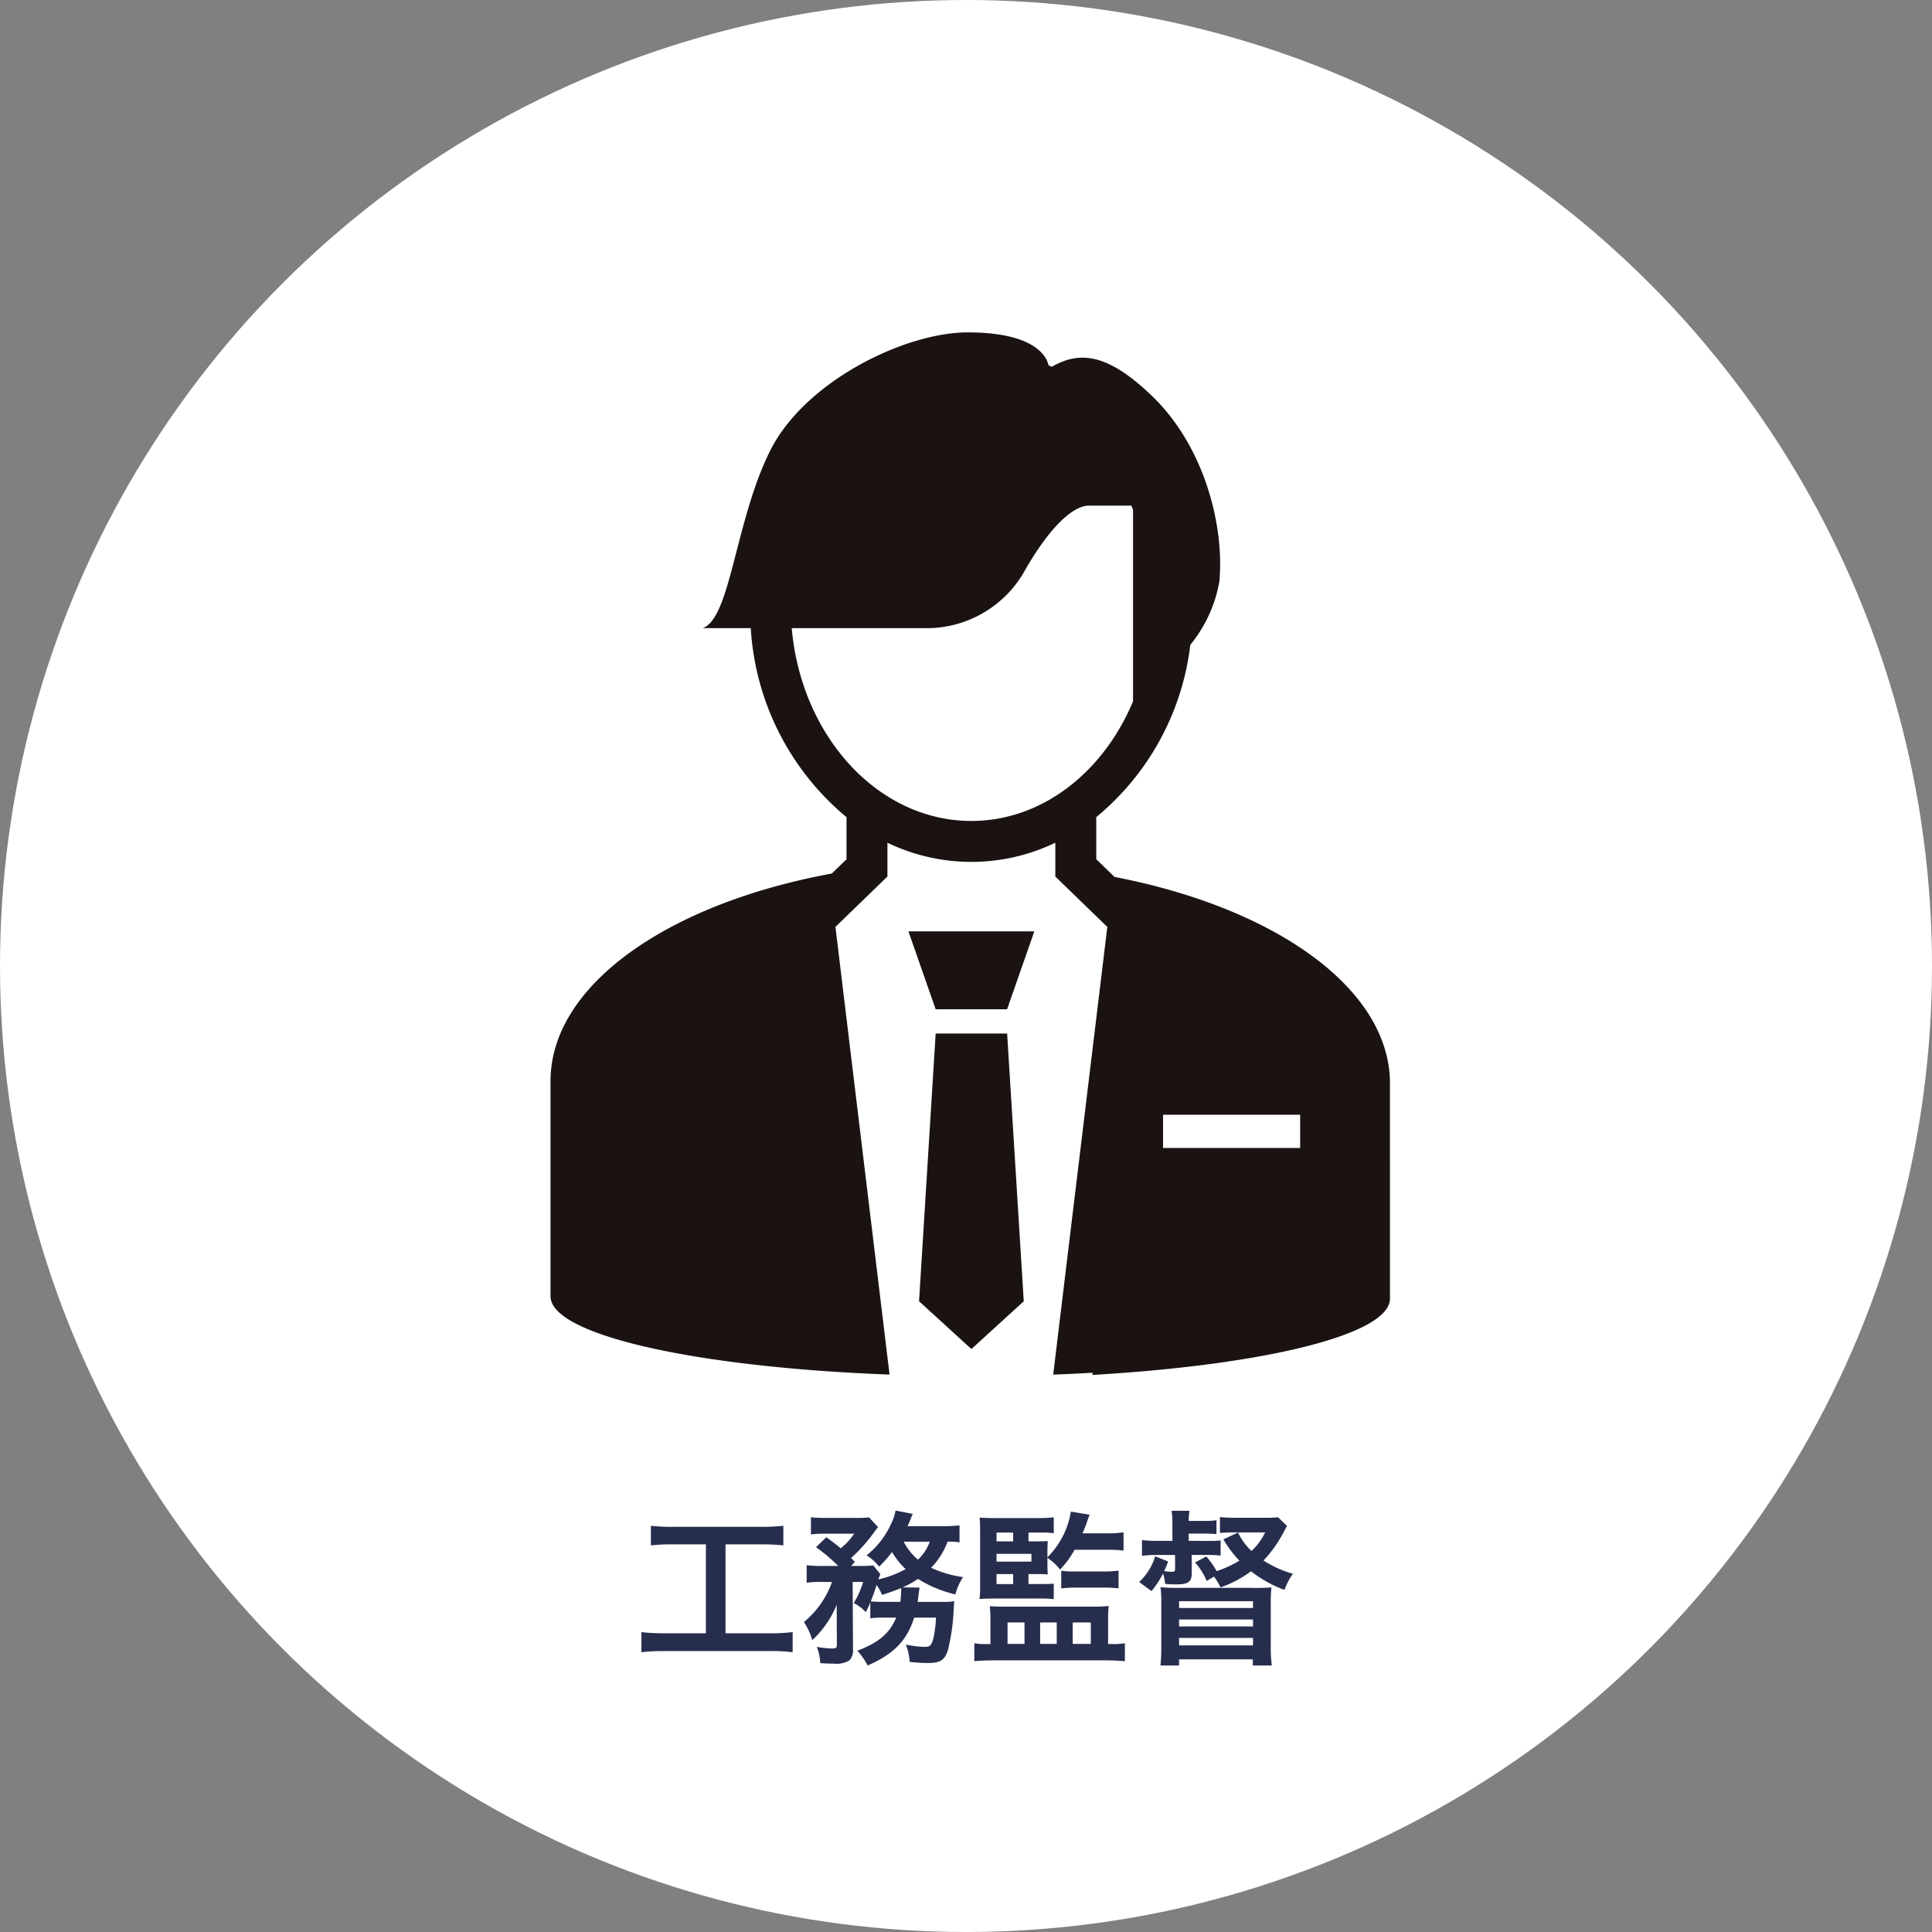
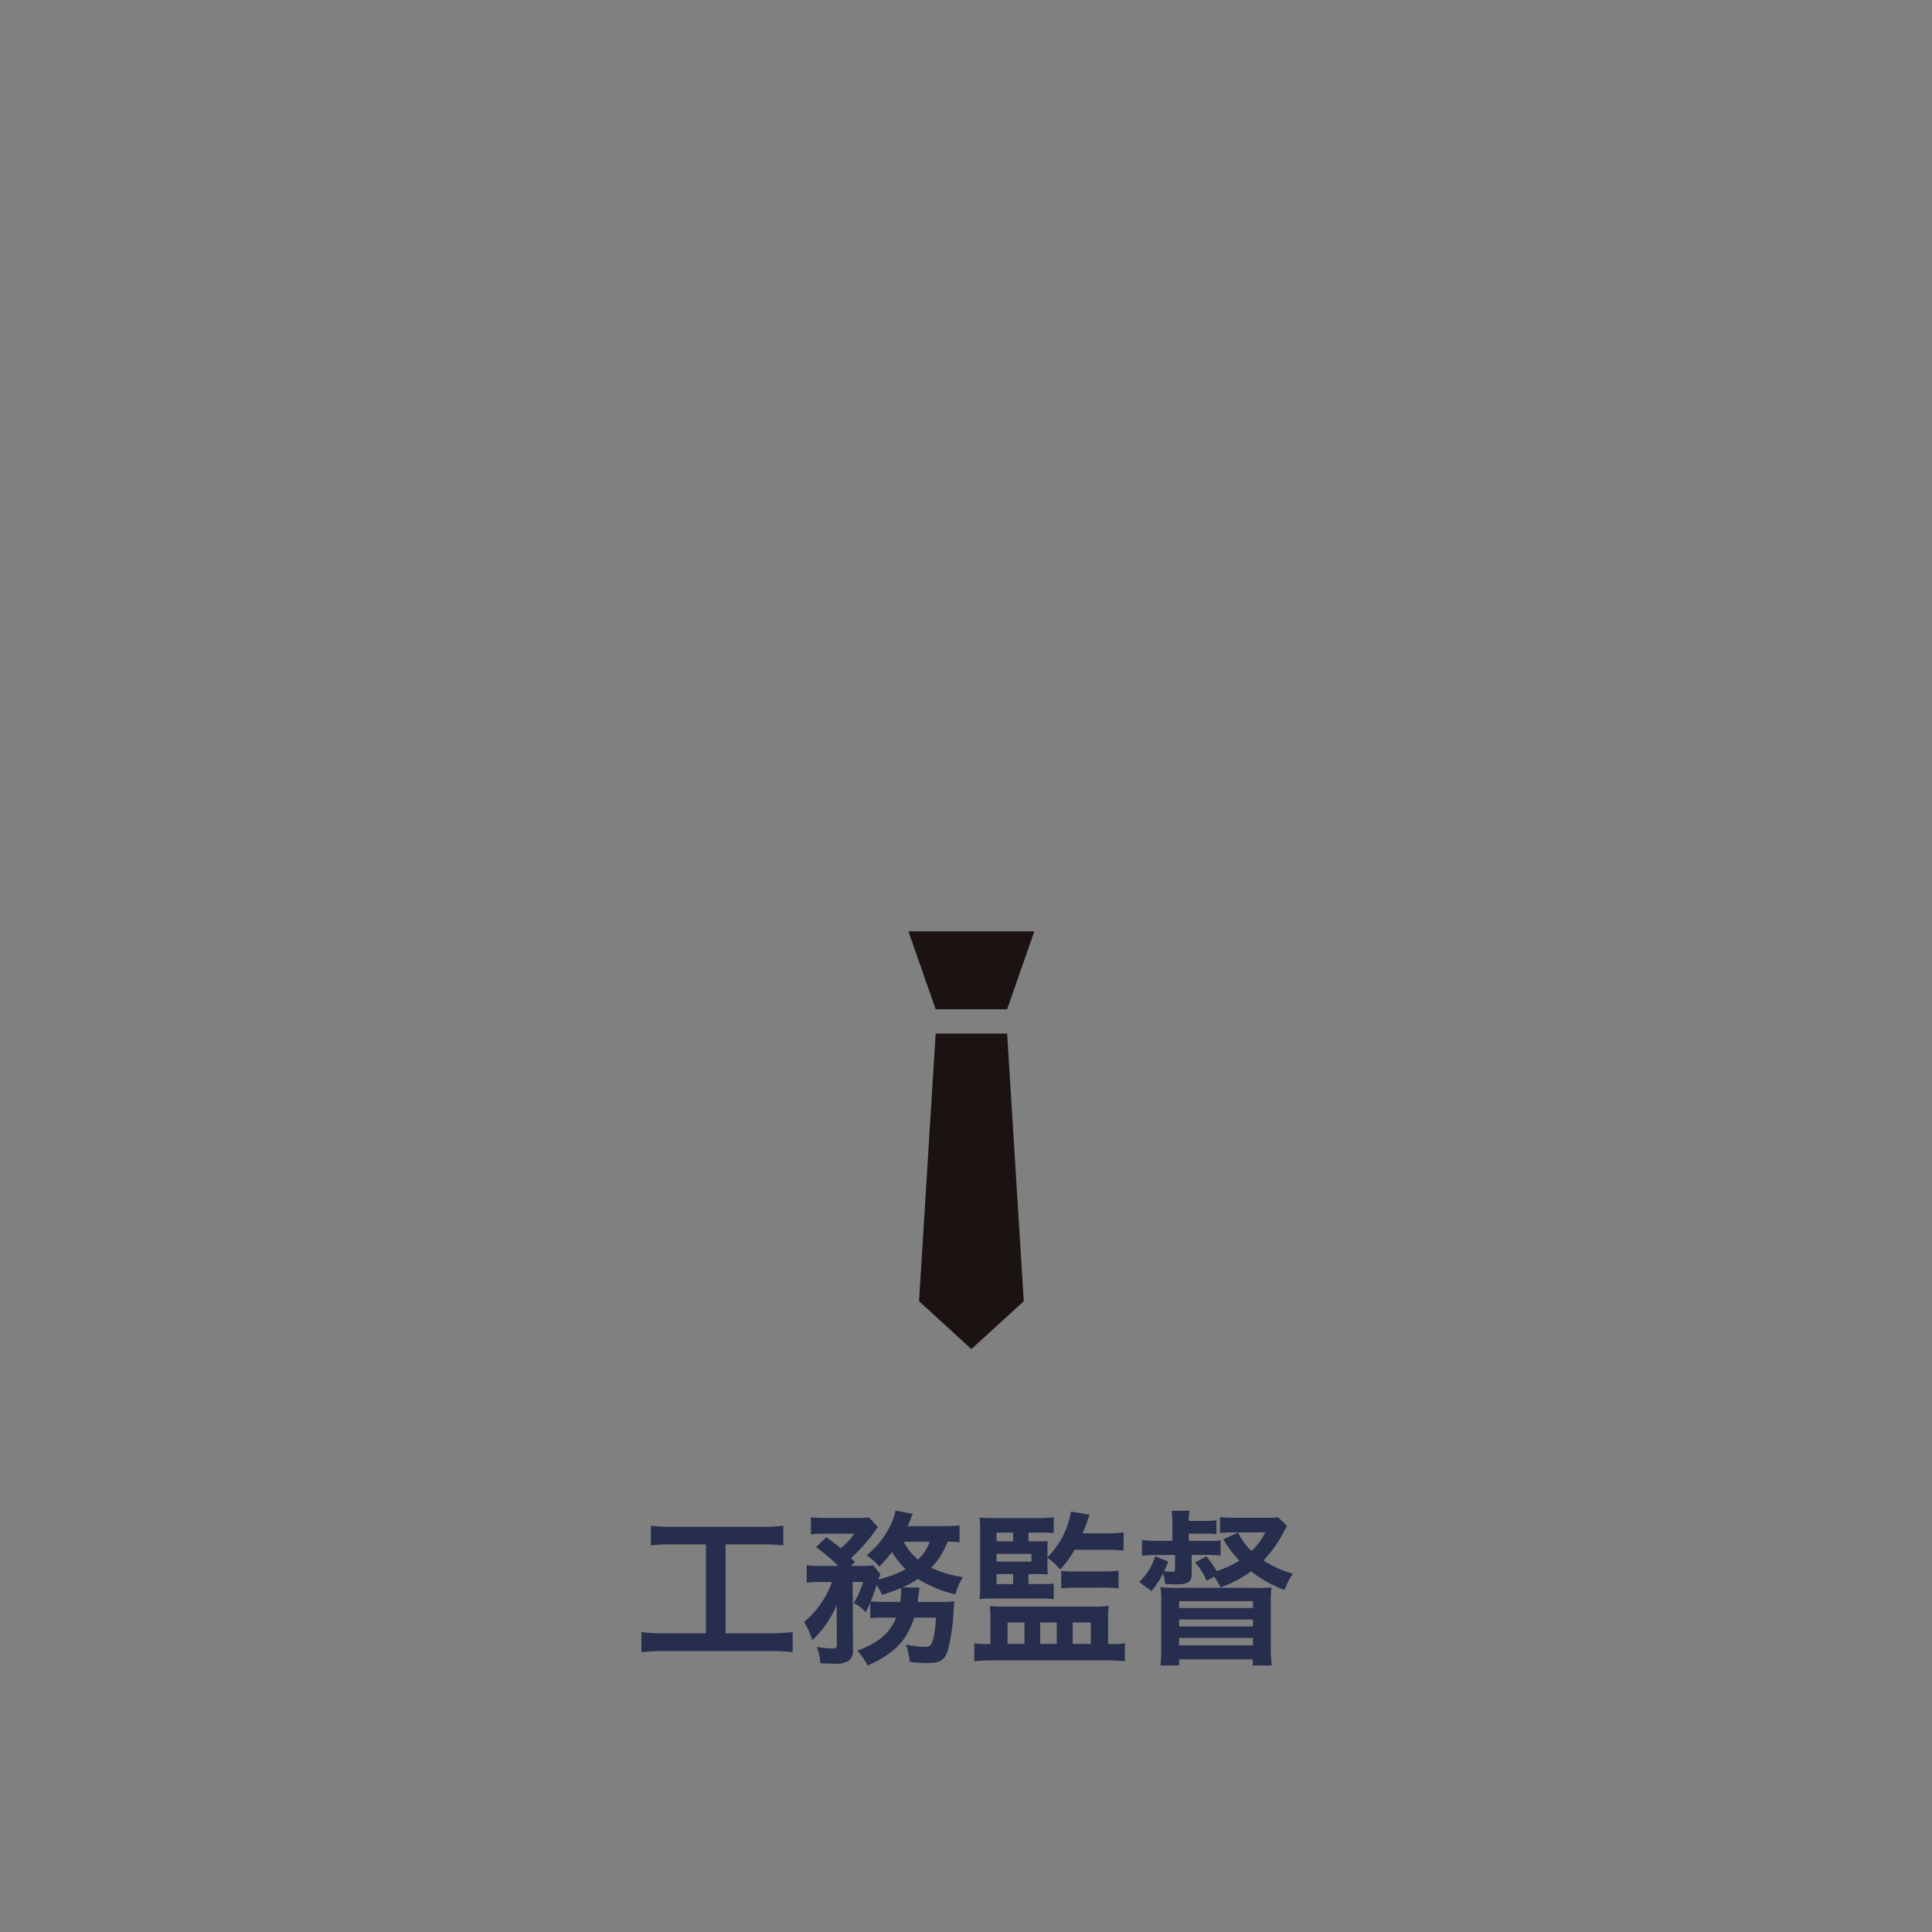
<svg xmlns="http://www.w3.org/2000/svg" width="186" height="186">
  <rect width="100%" height="100%" fill="#808080" stroke="none" />
  <defs>
    <clipPath id="a">
      <path fill="#1a1311" d="M0 0h80.816v100.364H0z" data-name="長方形 2092" />
    </clipPath>
  </defs>
  <g data-name="グループ 759" transform="translate(-189 -1846)">
-     <circle cx="93" cy="93" r="93" fill="#fff" data-name="楕円形 10" transform="translate(189 1846)" />
    <path fill="#262d4d" d="M256.96 1994.68v8.56h-4a16.777 16.777 0 0 1-2.208-.112v1.936a17.924 17.924 0 0 1 2.176-.112h10.208a16.732 16.732 0 0 1 2.176.112v-1.936a16.57 16.57 0 0 1-2.176.112h-4.288v-8.56h3.52a18.927 18.927 0 0 1 2.048.1v-1.888a17.646 17.646 0 0 1-2.064.1h-8.608a17.021 17.021 0 0 1-2.08-.1v1.888a18.625 18.625 0 0 1 2.064-.1Zm18.32 7.056c-.64 1.52-1.7 2.416-3.744 3.184a6.516 6.516 0 0 1 .992 1.424c2.528-1.104 3.792-2.416 4.48-4.608h2.1a11.544 11.544 0 0 1-.208 1.808c-.18.816-.34 1.008-.852 1.008a10.123 10.123 0 0 1-1.84-.224 5.39 5.39 0 0 1 .368 1.664 15.574 15.574 0 0 0 1.7.112c1.244-.004 1.66-.256 1.98-1.232a19.5 19.5 0 0 0 .56-4.016 5.747 5.747 0 0 1 .064-.7 7.292 7.292 0 0 1-1.264.064h-2.272c.032-.288.064-.4.08-.624.016-.144.032-.176.032-.256q.024-.168.048-.288a.984.984 0 0 1 .016-.212l-1.632-.016a8.73 8.73 0 0 0 1.488-.816 12.034 12.034 0 0 0 3.6 1.492 5.84 5.84 0 0 1 .736-1.668 10.632 10.632 0 0 1-3.072-.9 7.04 7.04 0 0 0 1.584-2.512 8.021 8.021 0 0 1 1.152.064v-1.632a14.753 14.753 0 0 1-1.7.08h-3.308c.128-.272.192-.416.272-.624a4.671 4.671 0 0 1 .24-.56l-1.664-.32a4.513 4.513 0 0 1-.4 1.216 8.191 8.191 0 0 1-2.384 3.092 5.288 5.288 0 0 1 1.216 1.088 13.461 13.461 0 0 0 1.232-1.408 7.239 7.239 0 0 0 1.312 1.648 10.17 10.17 0 0 1-2.624.992 2.926 2.926 0 0 1 .192-.5l-.688-.848a10.444 10.444 0 0 1-1.172.052h-.96l.352-.384c-.144-.176-.208-.224-.352-.384a15.691 15.691 0 0 0 2.24-2.512c.16-.224.288-.384.352-.464l-.864-.928a11.754 11.754 0 0 1-1.36.048h-2.736a12.473 12.473 0 0 1-1.5-.064v1.648a11.518 11.518 0 0 1 1.376-.064h2.784a6.09 6.09 0 0 1-1.3 1.408c-.4-.352-.48-.4-1.376-1.072l-.992.96a17.321 17.321 0 0 1 2.136 1.808h-1.6a8.74 8.74 0 0 1-1.44-.08v1.7a7.614 7.614 0 0 1 1.34-.08h1.1a8.791 8.791 0 0 1-2.7 3.856 6.73 6.73 0 0 1 .8 1.744 9.535 9.535 0 0 0 2.352-3.4l.016 3.824c.016.32-.08.384-.512.384a9.18 9.18 0 0 1-1.424-.16 4.521 4.521 0 0 1 .336 1.568c.48.032.976.048 1.328.048a2.356 2.356 0 0 0 1.488-.32 1.417 1.417 0 0 0 .336-1.068l-.032-6.48h1.012a8.523 8.523 0 0 1-.912 2.032 4.084 4.084 0 0 1 1.168.88c.208-.432.272-.544.432-.944v1.536a8.446 8.446 0 0 1 1.264-.064Zm-1.136-1.52a11.309 11.309 0 0 1-1.312-.048c.224-.576.352-.912.56-1.584a5.61 5.61 0 0 1 .528.96c.88-.288 1.216-.4 1.824-.656a.312.312 0 0 1 .016.128 11.038 11.038 0 0 1-.08 1.2Zm4.368-5.792a4.461 4.461 0 0 1-1.136 1.728 5.645 5.645 0 0 1-1.376-1.728Zm9.5 3.12h.948c.368 0 .752.016.912.032a16.32 16.32 0 0 1-.032-.876v-.72a5.3 5.3 0 0 1 1.216 1.12 8.36 8.36 0 0 0 1.392-1.9h3.232a12.2 12.2 0 0 1 1.488.08v-1.76a9.813 9.813 0 0 1-1.52.1h-2.432c.16-.384.256-.608.336-.832.24-.688.24-.688.352-.96l-1.808-.3a8 8 0 0 1-2.256 4.4v-.688c0-.192.016-.592.032-.88-.16.016-.512.032-.928.032h-.928v-.848h1.2a8.657 8.657 0 0 1 1.232.064v-1.536a11.254 11.254 0 0 1-1.616.08h-4.08c-.72 0-.976-.016-1.44-.048.032.352.048.736.048 1.36v5.088a10.5 10.5 0 0 1-.06 1.392c.48-.032.72-.048 1.488-.048h4.412a9.354 9.354 0 0 1 1.248.064v-1.5a11.666 11.666 0 0 1-1.264.04h-1.168Zm-1.472 0v.96h-1.6v-.96Zm-1.6-1.2v-.752h3.36v.752Zm0-1.952v-.848h1.6v.848Zm6.228 4.528a14.089 14.089 0 0 1 1.472-.08h2.608a11.539 11.539 0 0 1 1.44.08v-1.712a9.833 9.833 0 0 1-1.456.08h-2.96a7.325 7.325 0 0 1-1.1-.064Zm-6.816 5.36h-.4a6.088 6.088 0 0 1-1.152-.08v1.728a20.04 20.04 0 0 1 1.808-.08h10.864c.624 0 1.312.032 1.824.08v-1.728a6.322 6.322 0 0 1-1.2.08h-.416v-2.368a9.519 9.519 0 0 1 .064-1.3 13.477 13.477 0 0 1-1.472.064H285.6c-.592 0-.848-.016-1.312-.048a10.062 10.062 0 0 1 .064 1.232Zm1.648-2.08h1.632v2.064H286Zm3.136 0h1.6v2.064h-1.6Zm3.136 0h1.744v2.064h-1.744Zm13.616-4.416a8.52 8.52 0 0 1 .624 1.04 10.942 10.942 0 0 0 2.928-1.552 11.856 11.856 0 0 0 3.216 1.792 6.8 6.8 0 0 1 .816-1.552 10.372 10.372 0 0 1-2.832-1.28 11.927 11.927 0 0 0 1.968-2.784l.3-.544-.864-.832a10.087 10.087 0 0 1-1.216.048h-2.78a15.058 15.058 0 0 1-1.6-.064v1.52c.144 0 .48-.032.976-.048h3.376a5.844 5.844 0 0 1-1.312 1.792 6 6 0 0 1-1.3-1.776l-1.408.656a10.68 10.68 0 0 0 1.54 2.048 10.2 10.2 0 0 1-2.192 1.008 8.055 8.055 0 0 0-.992-1.408l-1.088.576a5.966 5.966 0 0 1 1.12 1.776Zm-2.448-3.44v-.7h1.584c.352 0 .944.032 1.088.048v-1.332a7.377 7.377 0 0 1-1.136.064h-1.536a5.582 5.582 0 0 1 .08-.976h-1.728a7.372 7.372 0 0 1 .08 1.088v1.808h-1.52a9.82 9.82 0 0 1-1.408-.08v1.52a9.13 9.13 0 0 1 1.168-.08h2.016v1.344c0 .224-.064.272-.352.272a5.466 5.466 0 0 1-.7-.064 7.523 7.523 0 0 0 .384-.928l-1.248-.5a5.512 5.512 0 0 1-1.54 2.472l1.184.88a9.357 9.357 0 0 0 1.12-1.7 5.384 5.384 0 0 1 .192 1.008c.352.032.768.048 1.04.048 1.168 0 1.52-.24 1.52-1.024v-1.812h1.744a8.789 8.789 0 0 1 1.04.064v-1.464a7.819 7.819 0 0 1-1.04.048Zm-.928 12v-.592h7.1v.592h1.828a13.724 13.724 0 0 1-.1-1.824v-4.02a14.63 14.63 0 0 1 .064-1.68 16.208 16.208 0 0 1-2 .048h-6.748a15.92 15.92 0 0 1-1.936-.064 1.549 1.549 0 0 0 .032.196 1.832 1.832 0 0 1 .016.24 8.682 8.682 0 0 1 .032 1.04v4.464a14.324 14.324 0 0 1-.08 1.6Zm7.12-6.192v.656h-7.12v-.656Zm0 1.76v.672h-7.12v-.672Zm0 1.776v.72h-7.12v-.72Z" data-name="パス 993" />
    <g data-name="グループ 740">
      <path fill="#1a1311" d="m276.459 1935.669 2.621 7.5h6.876l2.621-7.5h-12.118Z" data-name="パス 979" />
-       <path fill="#1a1311" d="M282.517 1945.5h-3.437l-1.6 25.776 5.04 4.6 5.04-4.6-1.6-25.776Z" data-name="パス 980" />
+       <path fill="#1a1311" d="M282.517 1945.5h-3.437l-1.6 25.776 5.04 4.6 5.04-4.6-1.6-25.776" data-name="パス 980" />
      <g data-name="グループ 739">
        <g clip-path="url(#a)" data-name="グループ 738" transform="translate(242 1878)">
-           <path fill="#1a1311" d="M80.816 72.307c0-9.127-11.041-16.9-26.515-19.881l-.34-.33-1.42-1.376v-4.052a25.391 25.391 0 0 0 9.054-16.585 13.3 13.3 0 0 0 2.791-6.054C64.9 18.714 63 11.068 57.978 6.189c-4.4-4.268-7.107-4.384-9.715-2.877-.1-.047-.208-.1-.314-.143C47.756 2.325 46.64 0 40.162 0c-6 0-15.626 4.66-19 11.359s-3.813 16.165-6.507 17.112h4.624a25.627 25.627 0 0 0 9.218 18.2v4.052L27.076 52.1C11.307 54.995 0 62.849 0 72.087v20.638h.01c0 .024-.01.048-.01.073 0 3.46 12.063 6.384 28.647 7.346q1.956.114 3.992.19l-5.209-43.1 5.005-4.848v-3.255a18.622 18.622 0 0 0 16.165 0v3.259l5.005 4.848-5.21 43.1q1.934-.072 3.8-.179l-.025.21c16.584-.962 28.647-3.887 28.647-7.346 0-.025-.009-.049-.01-.073h.01Zm-57.59-43.836h12.616a10.833 10.833 0 0 0 9.9-5.68c2.184-3.786 4.442-6.116 6.116-6.116h4.051c.059.133.116.266.172.4v18.448c-2.852 6.817-8.757 11.513-15.567 11.513-8.973 0-16.379-8.148-17.292-18.565m48.949 50.05h-13.2v-3.2h13.2Z" data-name="パス 981" />
-         </g>
+           </g>
      </g>
    </g>
  </g>
</svg>